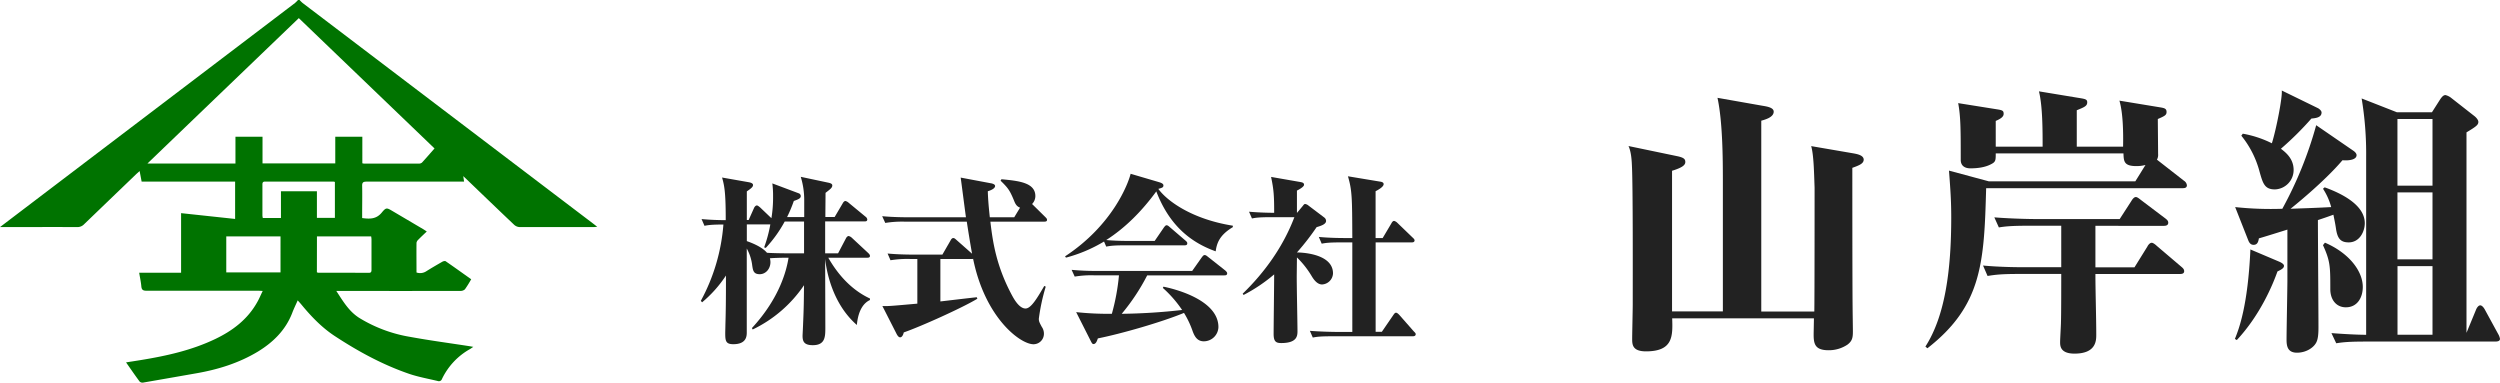
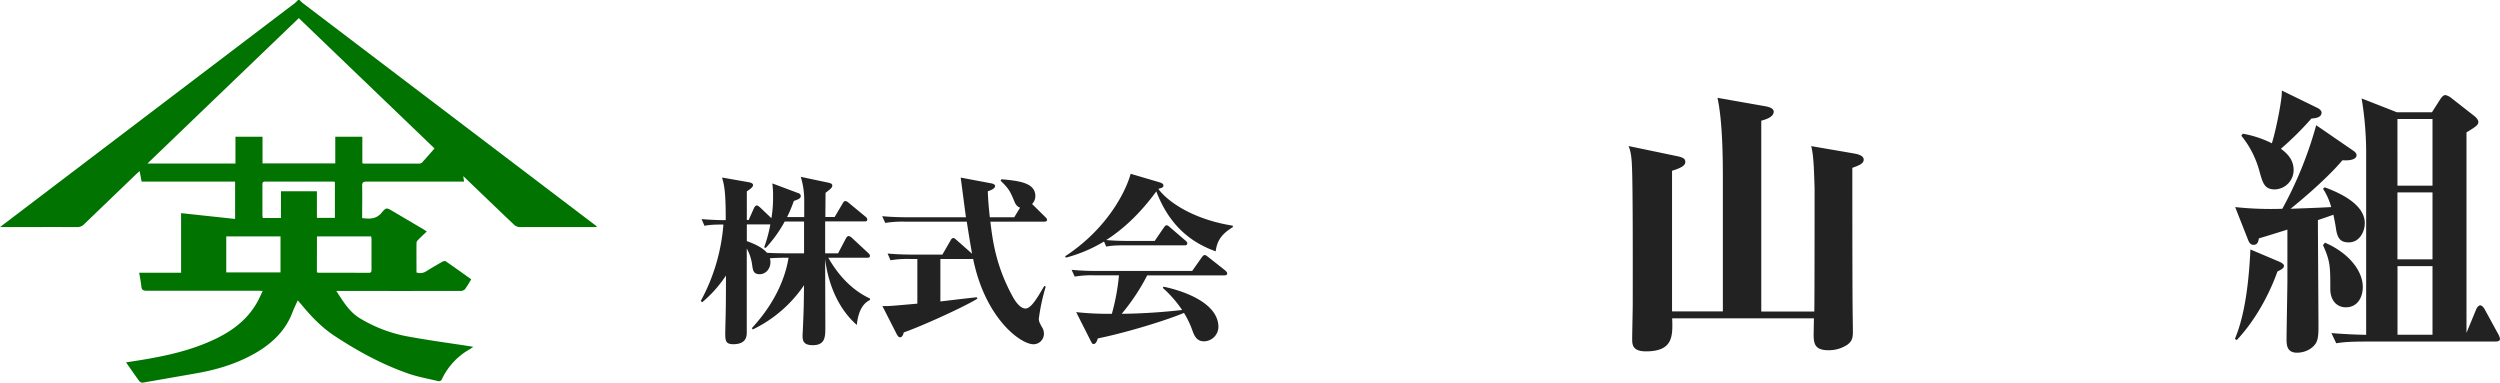
<svg xmlns="http://www.w3.org/2000/svg" viewBox="0 0 1241.52 190">
  <defs>
    <style>.a{fill:#007300;}.b{fill:#222;}</style>
  </defs>
  <title>株式会社山岸組</title>
  <path class="a" d="M148.77,0a15.48,15.48,0,0,0,1.53,1.5q72.18,54.83,144.38,109.63c.54.41,1.07.84,1.92,1.5-.85.07-1.35.14-1.85.14-12.23,0-24.45,0-36.68,0a4.33,4.33,0,0,1-2.72-1.12c-7.89-7.47-15.7-15-23.54-22.53l-1.75-1.66c.16,1.09.27,1.82.41,2.74h-2.29c-15.39,0-30.78,0-46.18,0-1.76,0-2.19.53-2.15,2.2.1,4.66,0,9.31,0,14v1.89c3.74.51,7,.58,9.69-2.67,2.25-2.72,2.51-2.5,5.54-.71l15.06,8.88c.52.31,1,.66,1.8,1.17-1.5,1.44-2.9,2.73-4.23,4.09a2.7,2.7,0,0,0-.87,1.52c-.06,4.9,0,9.8,0,14.75a5.55,5.55,0,0,0,4.71-.52c2.67-1.68,5.41-3.27,8.15-4.84.46-.25,1.29-.46,1.63-.22,4.23,2.91,8.4,5.91,12.67,8.94a55.1,55.1,0,0,1-3.12,5,3.14,3.14,0,0,1-2.23.79q-29.61.06-59.21,0H167c3.34,5.09,6.23,10.12,11.42,13.41a70.16,70.16,0,0,0,25.28,9.42c9.68,1.78,19.45,3.07,29.19,4.58.61.09,1.21.21,2.16.37-.72.48-1.19.82-1.68,1.12a33.63,33.63,0,0,0-13.89,14.85,1.61,1.61,0,0,1-2.07,1c-4.74-1.14-9.6-2-14.2-3.56-13.15-4.51-25.29-11.12-36.88-18.72-6.39-4.18-11.65-9.64-16.49-15.5-.58-.7-1.19-1.38-2-2.27-1,2.29-2,4.29-2.76,6.35C141.76,164,135.64,170,128,174.65c-9.32,5.6-19.51,8.79-30.15,10.67Q84.44,187.68,71.06,190a2.07,2.07,0,0,1-1.7-.5c-2.24-3-4.38-6.15-6.76-9.54,2.58-.4,4.92-.76,7.26-1.14,12.75-2.08,25.32-4.85,37.07-10.48,8.61-4.13,16-9.7,20.78-18.23,1-1.71,1.73-3.53,2.75-5.62-1.06-.05-1.76-.11-2.47-.11-18.43,0-36.86,0-55.29,0-1.76,0-2.37-.53-2.52-2.23-.19-2.15-.67-4.27-1.06-6.7H89.93V105.85l26.83,2.88V90.2H70.34l-1-5.25c-.64.57-1.12,1-1.58,1.41q-13,12.49-26,25a4.5,4.5,0,0,1-3.42,1.41c-12-.06-24,0-35.93,0H0l2-1.52Q74.23,56.38,146.49,1.5A18,18,0,0,0,148,0Zm67,73.7L148.39,9c-25.11,24.12-50,48-75.16,72.2h43.7V67.89h13.44V81.13H166.5V67.91h13.44V81.09a6.68,6.68,0,0,0,.78.15q13.69,0,27.37,0a2.18,2.18,0,0,0,1.49-.52C211.63,78.49,213.62,76.19,215.81,73.7ZM112.37,135.29h26.94V117.4H112.37Zm45-.07a2.57,2.57,0,0,0,.69.22c8.36,0,16.73,0,25.1.05,1.29,0,1.33-.72,1.33-1.68,0-5,0-10,0-15.06a9.57,9.57,0,0,0-.17-1.35H157.4Zm8.94-44.87a4.83,4.83,0,0,0-.77-.18c-11.29,0-22.58,0-33.86,0-1.28,0-1.37.67-1.36,1.64,0,5.09,0,10.17,0,15.26a7,7,0,0,0,.2,1.2h9V95h17.86v13.2h8.93Z" />
  <path class="b" d="M372.06,90.53c.36.09,1.9.36,1.9,1.35s-1,1.72-3.08,3.17v14.2h.91l2.71-6.06c.18-.36.72-1.17,1.36-1.17.45,0,1.17.63,1.63,1l5.6,5.34a62.42,62.42,0,0,0,.82-10.86,47.06,47.06,0,0,0-.36-6.42L396.66,96a1.45,1.45,0,0,1,1,1.36c0,1.18-1.18,1.63-3.44,2.44a68,68,0,0,1-3.35,8h8.51V99.57a39,39,0,0,0-1.72-11.76l13.66,2.9c1.26.27,2,.63,2,1.36,0,1.17-.91,1.8-3.35,3.7,0,1.72-.09,10.14-.09,12h4.61l4-6.78c.18-.36.72-1.18,1.36-1.18a3.79,3.79,0,0,1,1.63.91l8.32,6.87a2.06,2.06,0,0,1,.9,1.36c0,1-.81,1-1.35,1H409.78V125.8h6.42l3.89-7.41c.27-.55.81-1.18,1.36-1.18a3.53,3.53,0,0,1,1.62.91l8.06,7.5c.27.28.9.82.9,1.45,0,.91-.9.91-1.36.91H411.32c2.89,5,9.31,15,20.71,20.26V149c-2.8,1.27-5.79,4.61-6.51,12.39-12.3-10.76-15.11-27-15.74-32.83,0,6.24.09,28.4.09,34,0,4.61,0,8.86-6.24,8.86-4.44,0-5.07-2-5.07-4.7,0-.18.27-5.43.27-6,.36-8.14.36-10.85.46-19.09a64.39,64.39,0,0,1-25.51,22l-.36-.72c14.11-15.29,17.27-29.22,18.18-34.91h-2.26c-1.45,0-5.07.09-7,.27a7.77,7.77,0,0,1,.27,1.9c0,3.25-2.26,6-5.34,6s-3.34-1.9-3.7-4.25a22.91,22.91,0,0,0-2.72-8.51v41.52c0,1.81,0,6-6.69,6-3.71,0-4-1.63-4-5.43,0-.63.09-3.61.09-4.43.18-6,.27-11.21.27-24.24a60.72,60.72,0,0,1-11.85,13.3l-.63-.73a94.67,94.67,0,0,0,11.21-37.9c-5.6,0-7.59.27-9.4.64l-1.45-3.35c3.8.36,8.23.54,12,.54v-1c0-13.66-.81-16.56-1.81-20.17Zm-1.18,29.21c1,.37,7.24,2.45,10,5.79,2.35.18,7.51.27,10,.27h8.42V110H389.7a64.06,64.06,0,0,1-9.41,13.11l-.81-.27a66.59,66.59,0,0,0,3.07-11.4H370.88Z" />
  <path class="b" d="M518.6,110.07H491.83c1.17,10,2.89,22.07,10.85,36.81,1.08,2,3.62,6.33,6.6,6.33,2.72,0,5.7-5,9.32-11.21l.72.36a98.66,98.66,0,0,0-3.43,15.92c0,1.26.27,1.81,1.44,4a5.89,5.89,0,0,1,1.09,3.34,5.2,5.2,0,0,1-5.16,5.34c-6.6,0-24.06-13.11-30-42.42a1.76,1.76,0,0,1-.63.09H467v21.07c16.1-1.9,17.91-2.08,18.09-2.08l.27.73c-7.6,4.61-28.58,14-36.54,16.73-.18.82-.72,2.44-1.81,2.44-.81,0-1.45-1.08-1.81-1.8l-7-13.75c3,.09,3.16.09,17.36-1.18V128.61H452a52.83,52.83,0,0,0-9.77.63l-1.45-3.34c5.61.54,11.94.54,12.84.54H468l4.07-7.06c.27-.54.72-1.17,1.35-1.17s1.18.63,1.63,1l7.69,6.79c-.81-4.44-1.9-11.13-2.62-15.92H449.4a52.11,52.11,0,0,0-9.77.63l-1.53-3.35c5.6.54,12,.54,12.93.54H479.7c-.45-3.07-2.44-18.63-2.62-19.71L492,91c.63.09,2.17.45,2.17,1.36,0,1.44-2.72,2.35-3.62,2.62.09,2.8.27,6.24,1,12.93h12.12l2.9-4.79c-1.81-.63-2.44-2.08-3.08-3.71-2-4.79-2.8-6-6.6-9.68l.45-.72c8.51.81,16.83,1.63,16.83,8.41a5.67,5.67,0,0,1-1.63,3.89l6.51,6.42c.63.64.91.91.91,1.45C520,110,519.14,110.07,518.6,110.07Z" />
  <path class="b" d="M603.72,124.81c-13.48-4.79-23.42-13.93-29.49-29.76-6.87,9.41-15.1,17.91-24.87,24.15,3.8.36,7.6.45,11.4.45h12.66l4.52-6.6c.36-.45.82-1.18,1.36-1.18s.9.28,1.72,1l7.69,6.6c.54.46.9.82.9,1.36,0,.9-.72,1-1.35,1H559.13c-5.52,0-7.51.19-9.77.64l-1.09-2.53a72.78,72.78,0,0,1-18.9,8l-.45-.64c23.7-15.56,31.38-36.18,32.56-41l14.11,4.16c1.81.54,2.17,1.08,2.17,1.63,0,1-.63,1.17-2.53,1.71,4.25,5.88,16.46,15,37,18.28v.72C605.62,116.76,604.27,120.74,603.72,124.81ZM608,136.75H569.71a103.07,103.07,0,0,1-12.66,19.09,293.88,293.88,0,0,0,30-1.9A58.26,58.26,0,0,0,577.49,143l.27-.63c4.25.81,27.32,6.15,27.32,20.08a7.28,7.28,0,0,1-7.24,7.05c-3.34,0-4.61-2.53-5.51-4.88a46,46,0,0,0-4.35-9.23c-10.94,4.53-31,10.32-42.78,12.67-.36,1.08-.91,2.8-2.17,2.8-.64,0-.91-.72-1.27-1.36L534.43,155a144.41,144.41,0,0,0,17.73.82,107.22,107.22,0,0,0,3.53-19.09H543.48a49.62,49.62,0,0,0-9.77.63L532.17,134a124.56,124.56,0,0,0,12.94.54h46.94l4.8-6.79c.45-.54.81-1.08,1.35-1.08s.82.18,1.72.9l8.6,6.79c.27.27.9.81.9,1.35C609.42,136.75,608.52,136.75,608,136.75Z" />
-   <path class="b" d="M656.55,141.27c-2.62,0-4.43-2.89-5.33-4.43a45.14,45.14,0,0,0-7.15-9l-.09,8.15c-.09,4.07.36,24.06.36,28.58,0,2.44-.45,5.79-8.05,5.79-2.53,0-3.8-.63-3.8-4.52,0-4.17.27-24.88.27-29.58a80,80,0,0,1-15.19,10.22l-.45-.63c11.12-10.77,20.17-23.52,25.68-38H631.5c-6.24,0-8,.28-9.77.64l-1.45-3.35c6.15.54,12,.54,12.48.54,0-8.41-.18-11.39-1.53-17.82l14.56,2.54c.9.18,1.81.36,1.81,1.35s-2.26,2.26-3.53,2.9v11h.09l2.71-3.25c.73-.91.82-1.09,1.36-1.09a3.41,3.41,0,0,1,1.63.82l7.78,5.88a2.18,2.18,0,0,1,.9,1.71c0,1.63-2.53,2.45-4.7,3.08a121.67,121.67,0,0,1-9.77,12.57c1.36,0,17.91.27,17.91,10.4A5.74,5.74,0,0,1,656.55,141.27ZM701.6,167H661.71c-5.52,0-7.51.18-9.77.63l-1.45-3.34c5.61.45,11.94.54,12.85.54h8.23V120.38h-5.43c-5.52,0-7.51.18-9.77.63l-1.44-3.35c5.6.55,11.93.55,12.84.55h3.8c-.09-20-.09-23.52-2.17-30.67l15.83,2.63c.63.09,1.9.27,1.9,1.26,0,1.36-2.63,2.81-4,3.53v23.25h3.52l4.35-7.33c.18-.36.63-1.18,1.35-1.18a3.76,3.76,0,0,1,1.63,1l7.6,7.33c.81.72.9,1.08.9,1.35,0,.82-.72,1-1.44,1H683.15v44.41h3.07l5.7-8.32c.45-.63.81-1.18,1.36-1.18s1.26.73,1.54,1l7.32,8.32c.64.63.91.9.91,1.36C703.05,166.87,702.14,167,701.6,167Z" />
  <path class="b" d="M919.88,83.35c0,1.41,0,58.61.14,69.27,0,2,.14,10.23.14,11.92,0,3.08-.28,4.76-2.67,6.59a16.6,16.6,0,0,1-9.39,2.8c-6.59,0-7.43-2.94-7.43-7.71,0-1.26.14-7,.14-8.13H830.42c.28,8.69.56,16.4-13,16.4-6.87,0-6.87-3.5-6.87-6.31,0-2.66.28-14.3.28-17,0-13,.14-58.75-.42-69.27-.14-3.5-.56-7-1.68-9.39l24,5c3.37.7,4.21,1.4,4.21,2.94s-1.54,2.8-6.59,4.35v69.82h25.24V89.52c0-11.07-.14-29.16-2.67-40.94l22.3,3.93c2.66.42,5.61,1,5.61,2.94,0,2.81-4.21,3.93-6.17,4.49v94.78H901c.14-5.05.14-61.13.14-61.41-.28-7.85-.42-16.27-1.69-20.75l21.18,3.64c1.4.28,4.9.84,4.9,3.09C925.48,81.25,923.38,82.09,919.88,83.35Z" />
-   <path class="b" d="M1083.92,93.45H986.34c-1,36.87-2,58.33-29.17,79.5l-1-.84C966,156.83,969,134,969,108c0-8.41-.42-14-1.12-23.27l19.77,5.32h72.77l5.05-8.13a17.19,17.19,0,0,1-4.63.56c-6.17,0-6.17-2.52-6.31-6.31H991.1c0,3.37,0,4.21-2.24,5.33-3.09,1.68-7,2.1-10.38,2.1-2.38,0-4.76-1-4.76-4.2,0-14.3,0-21.45-1.27-28.19l19.35,3.09c2.67.42,3.23.7,3.23,2.24s-1.68,2.53-3.93,3.51V72.84h23.28c0-8.27,0-20.05-1.82-27.48l19.49,3.22c3.5.56,4.48.7,4.48,2.24,0,1.83-1.4,2.39-5.19,3.93V72.84h23c.14-7,0-16.69-1.82-22.86l19.63,3.23c2.52.42,3.78.56,3.78,2.38,0,1.54-.84,2-4.34,3.51,0,2.66.14,14.86.14,17.38a4.86,4.86,0,0,1-.57,2.81l13.47,10.51a3,3,0,0,1,1.4,2.25C1086,93.31,1084.91,93.45,1083.92,93.45Zm-1.4,42.62H1040.6c0,8.42.42,21.74.42,30.15,0,2.8,0,9.39-10.8,9.39-7.15,0-7.15-3.92-7.15-5.74,0-1.55.42-8.42.42-9.82.14-4.35.14-18.65.14-24h-21.45c-8.55,0-11.64.42-15.14,1l-2.25-5.19c8.7.84,18.51.84,19.91.84h18.93V112.1h-15.84c-8.55,0-11.64.28-15.14.84l-2.25-5c8.7.7,18.51.84,19.91.84h42.35l5.89-9.11c.14-.28,1.12-1.82,2.1-1.82.7,0,1.4.56,2.66,1.54l12.06,9.11c.7.56,1.4,1.12,1.4,2.1,0,1.27-1.12,1.55-2.1,1.55H1040.6v20.61H1060l6.45-10.38c0-.14,1-1.82,2.1-1.82.84,0,2.24,1.26,2.52,1.54l12.2,10.38c.84.7,1.41,1.26,1.41,2.24C1084.63,135.93,1083.5,136.07,1082.52,136.07Z" />
  <path class="b" d="M1109.86,168.32c2-4.9,6.45-16.4,7.71-44.44L1132,130c1.26.57,2.24,1.27,2.24,2,0,1-.84,1.68-3.23,2.8-2.24,6.31-8.41,21.45-20.19,34.07Zm58.75-93.52c.84.56,1.68,1.4,1.68,2.24,0,2.25-3.64,2.81-7,2.53-9.25,10.93-25.23,23.69-25.8,24.11,3.65-.14,12.76-.42,20.2-.84a31.8,31.8,0,0,0-4.07-9.11l.84-.7c9.68,3.5,19.91,9.25,19.91,17.81,0,4.06-2.52,9.53-8,9.53-4.07,0-5.61-2-6.31-6.87-.42-3-1-5.33-1.26-6.87-1.26.42-2.67,1-7.71,2.66,0,8.42.28,45.71.28,53.28,0,3.65-.28,6-1.13,7.58-1.4,2.66-5.18,5-9.53,5-4.63,0-5.19-3.22-5.19-6.45,0-4.76.42-25.37.42-29.58v-25.1c-2.24.7-12.06,3.79-14.16,4.35-.28,1.68-.7,3.22-2.66,3.22-1.55,0-2.25-1.26-2.67-2.38L1110,102.84a167,167,0,0,0,23.42.84,192.36,192.36,0,0,0,16.82-41.5Zm-54.82-8.41a52.71,52.71,0,0,1,14.44,4.77c2.24-7.16,5.33-23.14,4.91-26.22l18.09,8.83c.7.42,1.68,1.26,1.68,2.1,0,2.53-3,2.81-5.05,3a153.44,153.44,0,0,1-15.14,15c2.38,1.82,6.31,4.91,6.31,10.52a9.62,9.62,0,0,1-9.26,9.67c-5.18,0-6-2.94-7.71-9a47.36,47.36,0,0,0-9-17.67Zm40.8,54.12c12.06,5.19,18.79,14.16,18.79,22,0,5.19-2.66,10.1-8.41,10.1-4.77,0-7.72-3.79-7.72-9,0-11.22,0-13.89-3.64-21.88Zm75,33.37c.43-1.12,1.27-2.24,2.11-2.24s1.68,1,2.24,2l6.73,12.34a7.32,7.32,0,0,1,.84,2.24c0,1.4-1.54,1.4-2.8,1.4h-63.38c-8.55,0-11.64.29-15.14.85l-2.38-5.05c5.32.42,12.75.84,17.24.84V77.89a166.85,166.85,0,0,0-2.24-29l17.53,6.87h17.38l3.93-6.17c1-1.54,1.82-2.38,2.8-2.38a7.55,7.55,0,0,1,3,1.54l11.49,9c.84.7,1.83,1.82,1.83,2.8,0,1.54-1.27,2.38-5.89,5.19v99.55Zm-39-94.78V92.19H1208V59.1Zm0,36.45v33.23H1208V95.55ZM1208,166.22V132.15h-17.38v34.07Z" />
</svg>